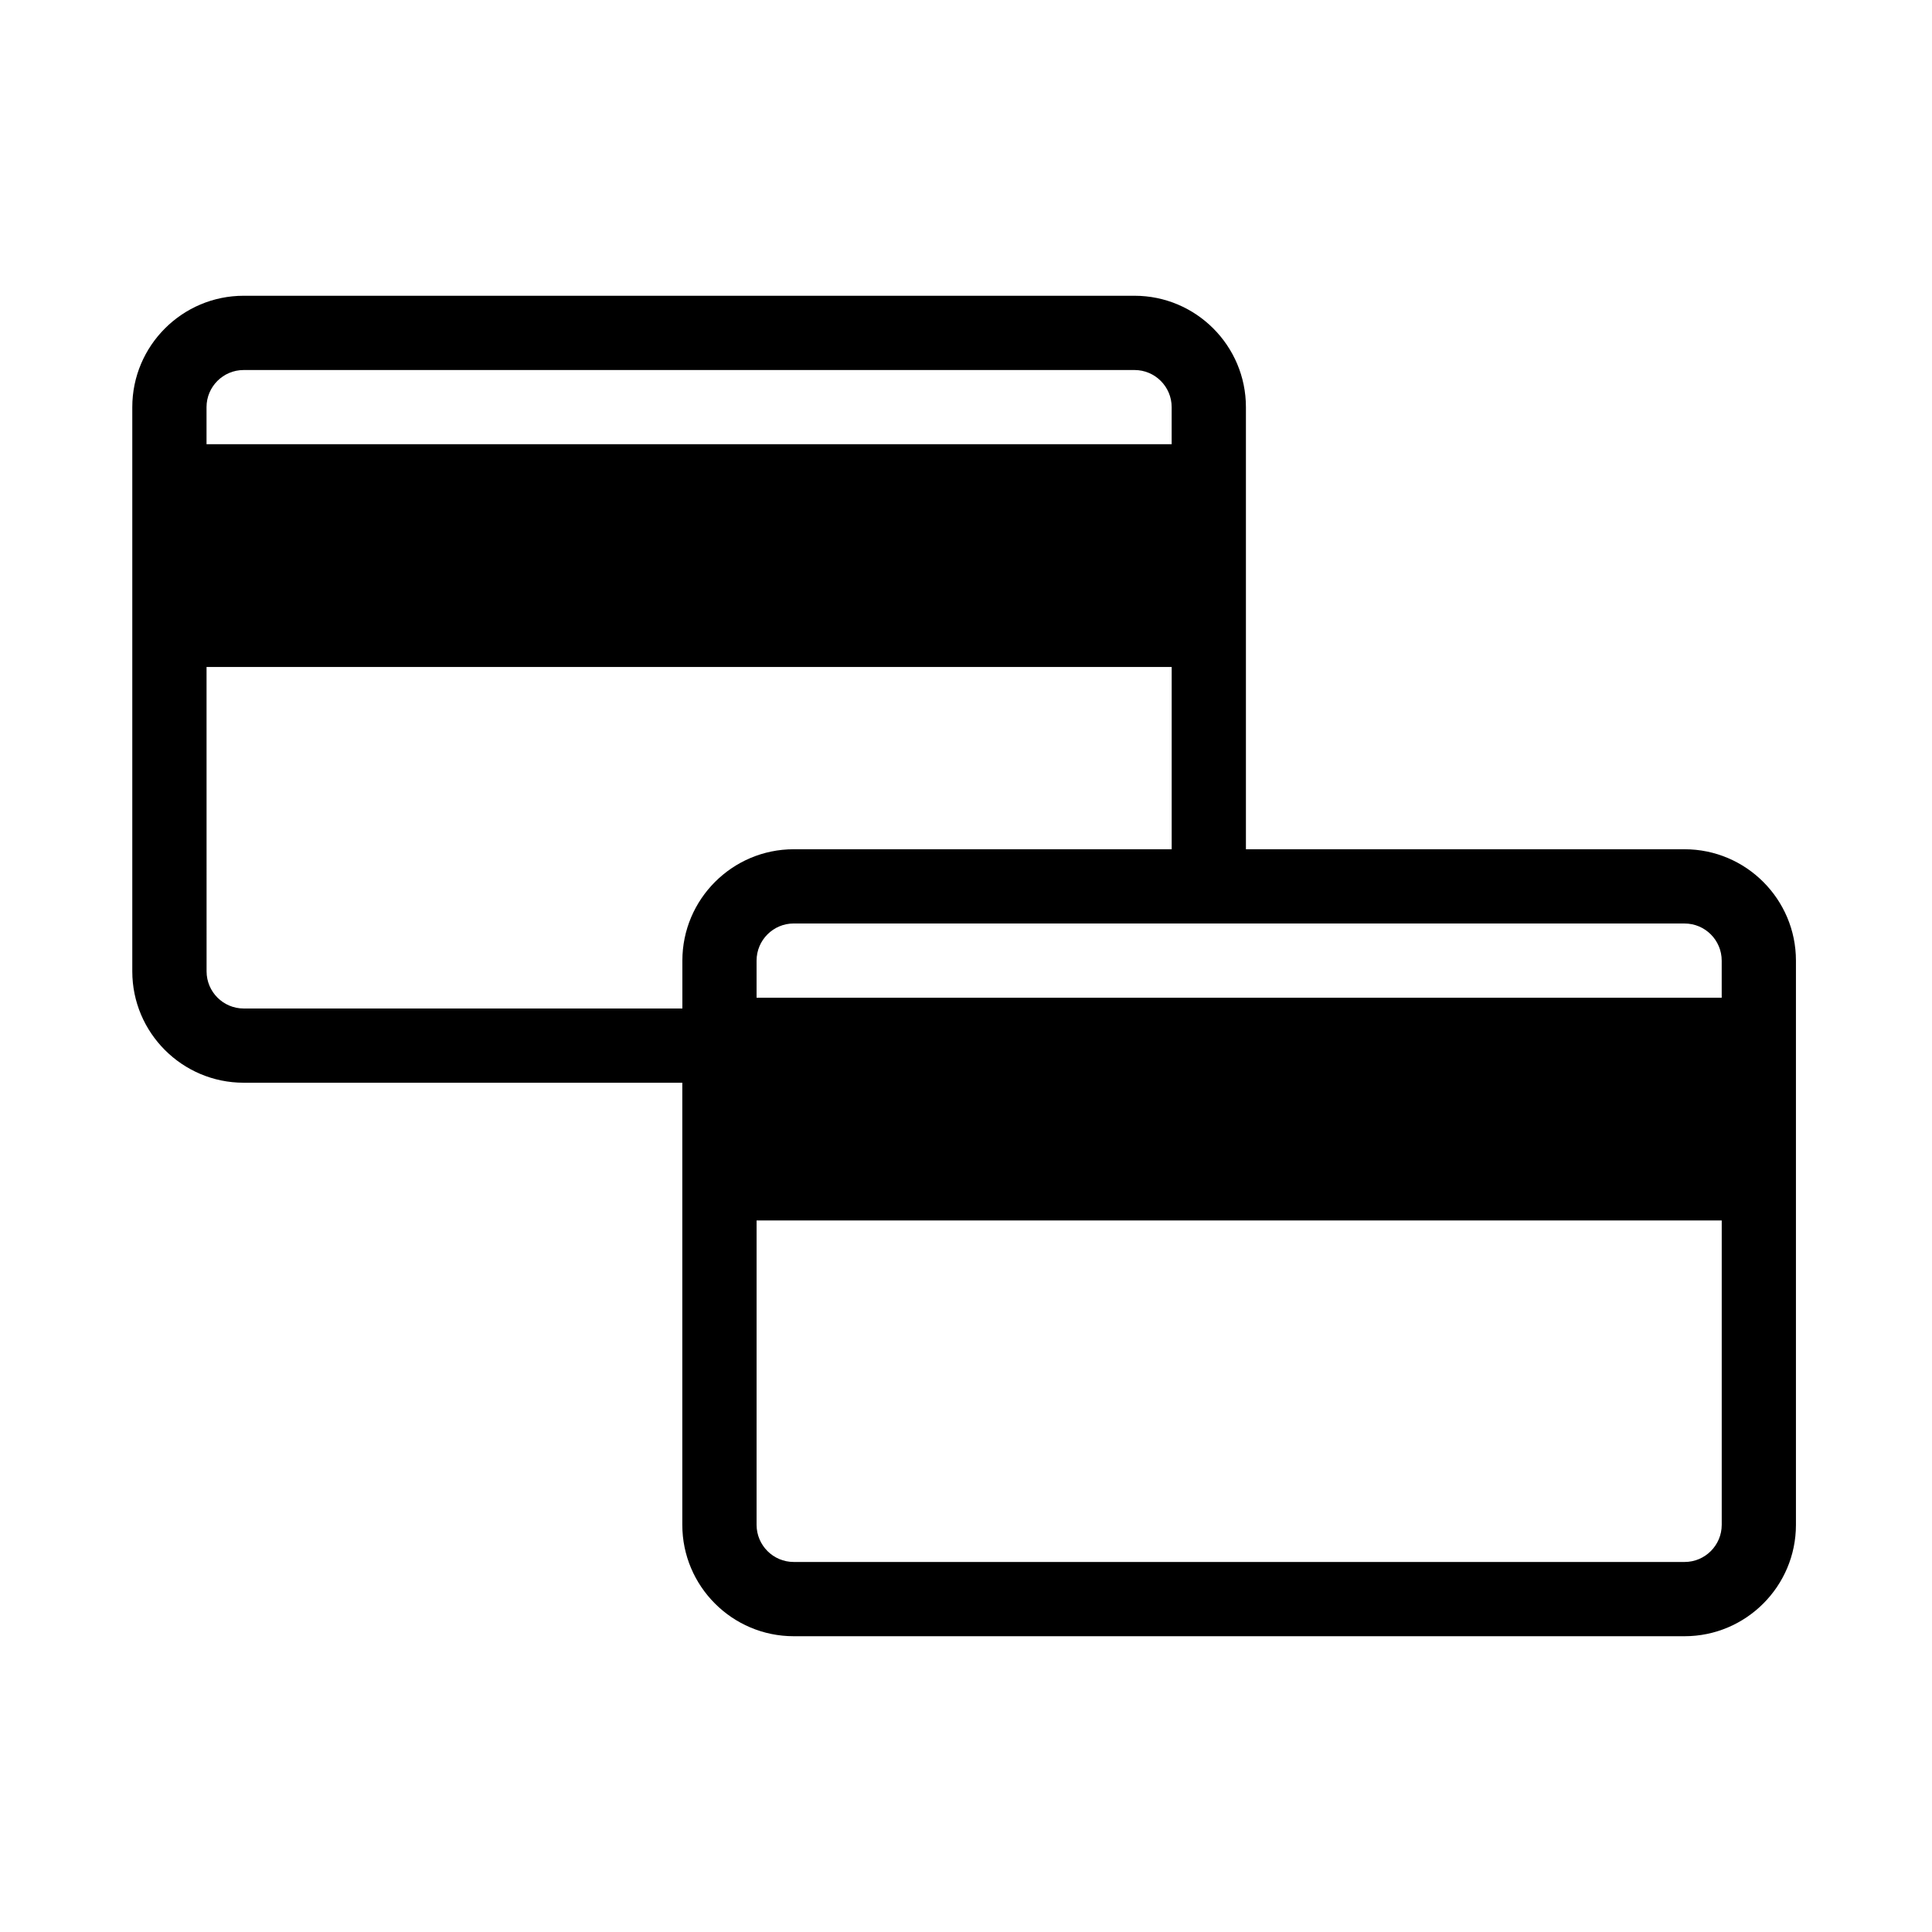
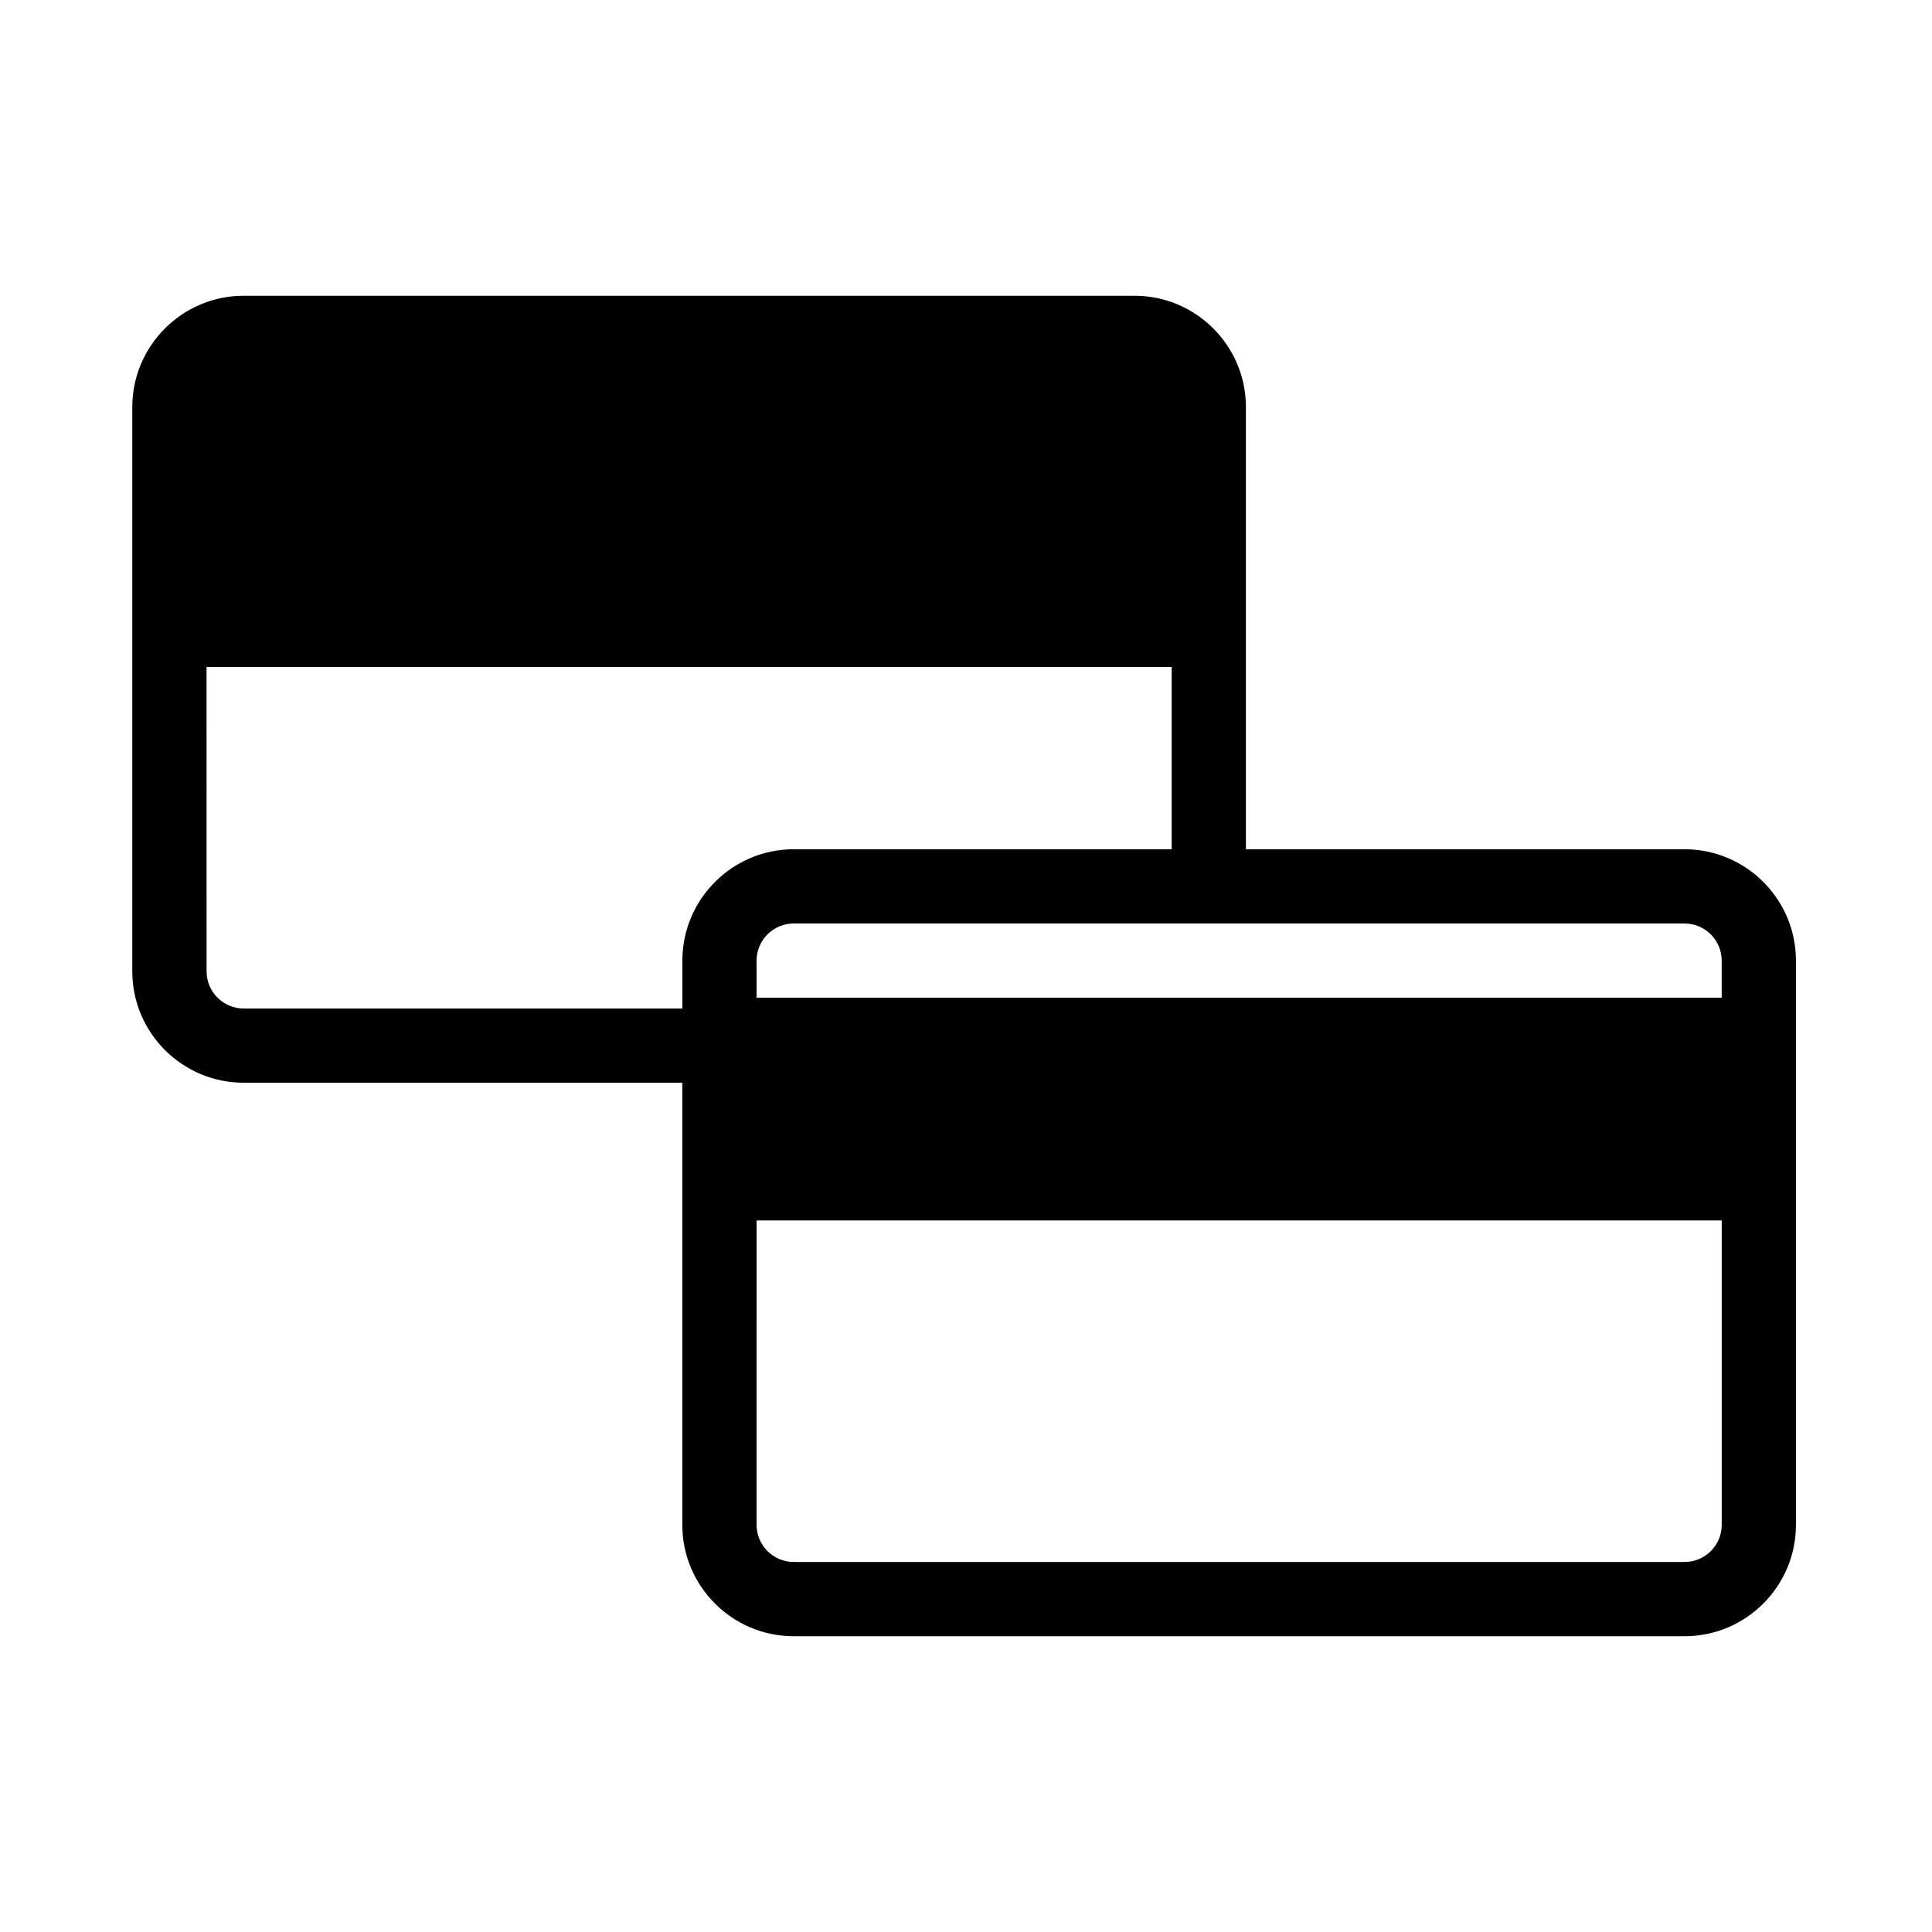
<svg xmlns="http://www.w3.org/2000/svg" fill="#000000" width="800px" height="800px" version="1.1" viewBox="144 144 512 512">
-   <path d="m208.57 222.38c-16.27 0-29.512 13.242-29.512 29.512v149.53c0 16.27 13.242 29.512 29.512 29.512h116.25v117.17c0 16.27 13.242 29.512 29.512 29.512h236.1c16.27 0 29.512-13.242 29.512-29.512v-149.53c0-16.27-13.242-29.512-29.512-29.512h-116.25v-117.17c0-16.27-13.242-29.512-29.512-29.512zm0 19.68h236.1c5.422 0 9.832 4.418 9.832 9.832v9.832h-255.77v-9.832c0-5.422 4.418-9.832 9.84-9.832zm-9.832 78.695h255.77v48.305h-100.16c-16.27 0-29.512 13.242-29.512 29.512v12.691h-116.25c-5.422 0-9.84-4.418-9.84-9.84zm155.6 67.984h236.1c5.422 0 9.832 4.418 9.832 9.84v9.832h-255.77v-9.84c0-5.422 4.418-9.84 9.84-9.84zm-9.832 78.695h255.77v80.664c0 5.422-4.418 9.84-9.832 9.84h-236.1c-5.422 0-9.84-4.418-9.84-9.84z" />
+   <path d="m208.57 222.38c-16.27 0-29.512 13.242-29.512 29.512v149.53c0 16.27 13.242 29.512 29.512 29.512h116.25v117.17c0 16.27 13.242 29.512 29.512 29.512h236.1c16.27 0 29.512-13.242 29.512-29.512v-149.53c0-16.27-13.242-29.512-29.512-29.512h-116.25v-117.17c0-16.27-13.242-29.512-29.512-29.512zm0 19.68h236.1c5.422 0 9.832 4.418 9.832 9.832v9.832v-9.832c0-5.422 4.418-9.832 9.84-9.832zm-9.832 78.695h255.77v48.305h-100.16c-16.27 0-29.512 13.242-29.512 29.512v12.691h-116.25c-5.422 0-9.84-4.418-9.84-9.84zm155.6 67.984h236.1c5.422 0 9.832 4.418 9.832 9.84v9.832h-255.77v-9.84c0-5.422 4.418-9.84 9.84-9.84zm-9.832 78.695h255.77v80.664c0 5.422-4.418 9.84-9.832 9.84h-236.1c-5.422 0-9.84-4.418-9.84-9.84z" />
</svg>